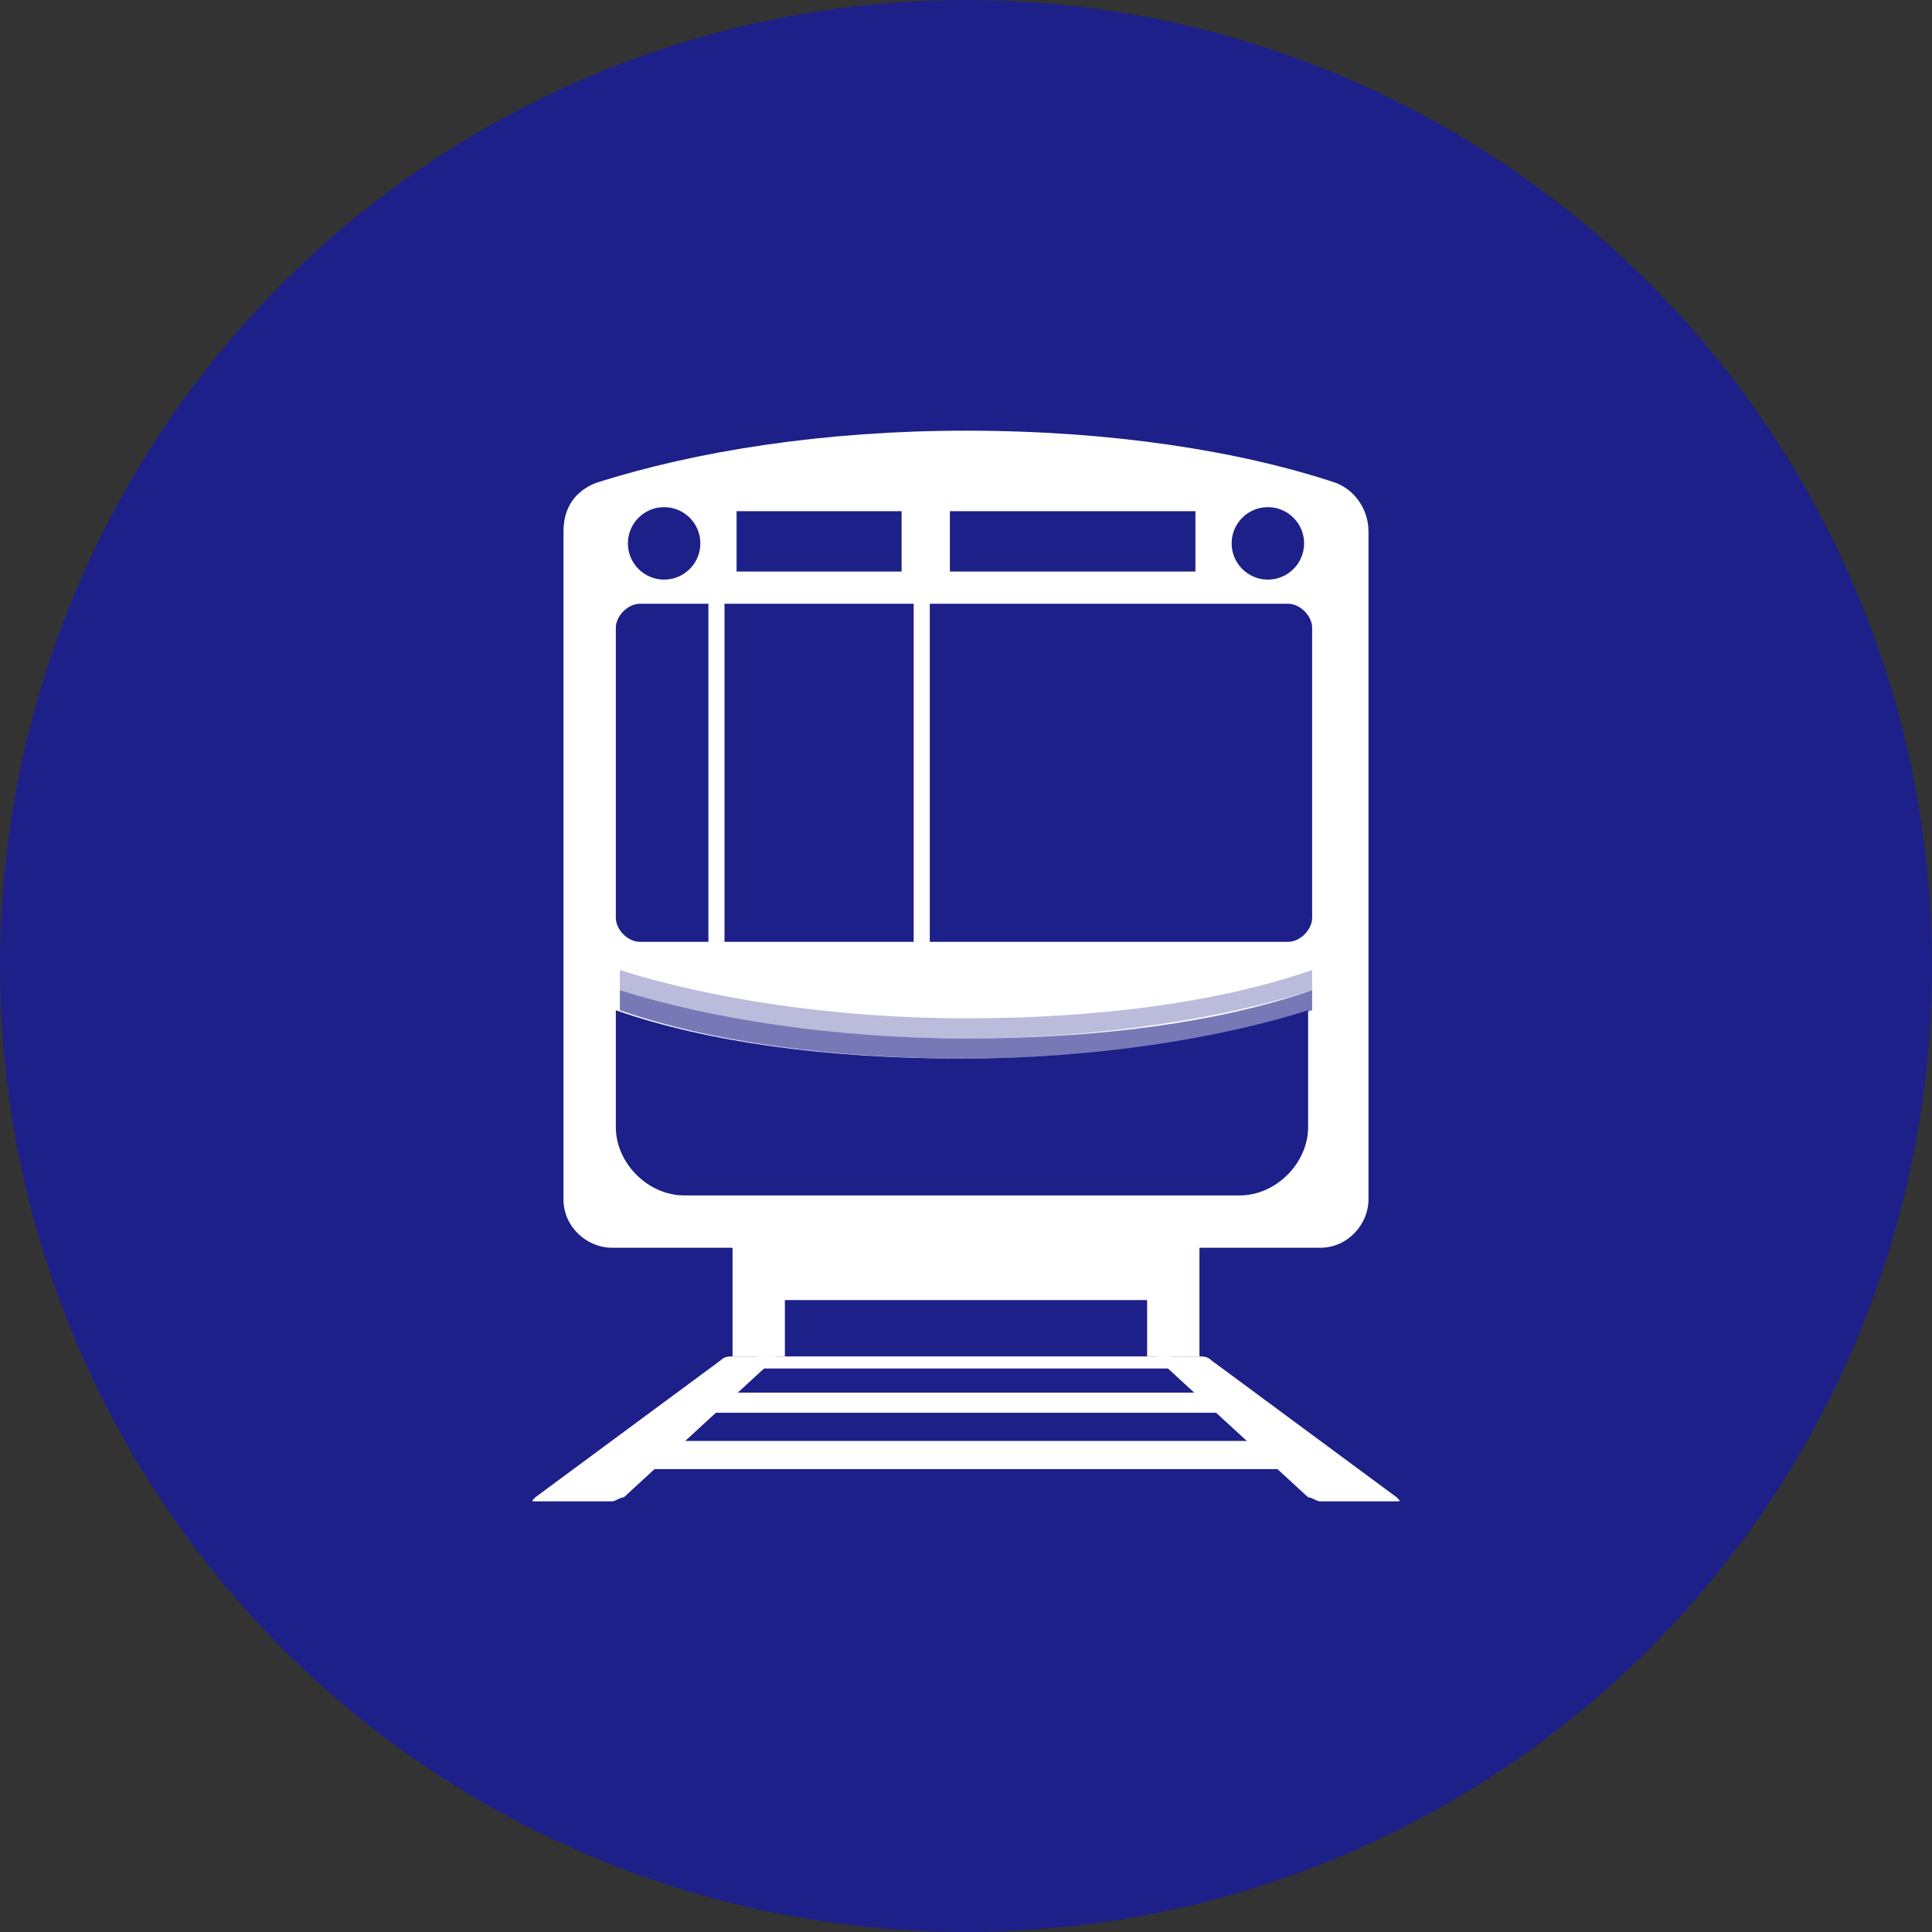
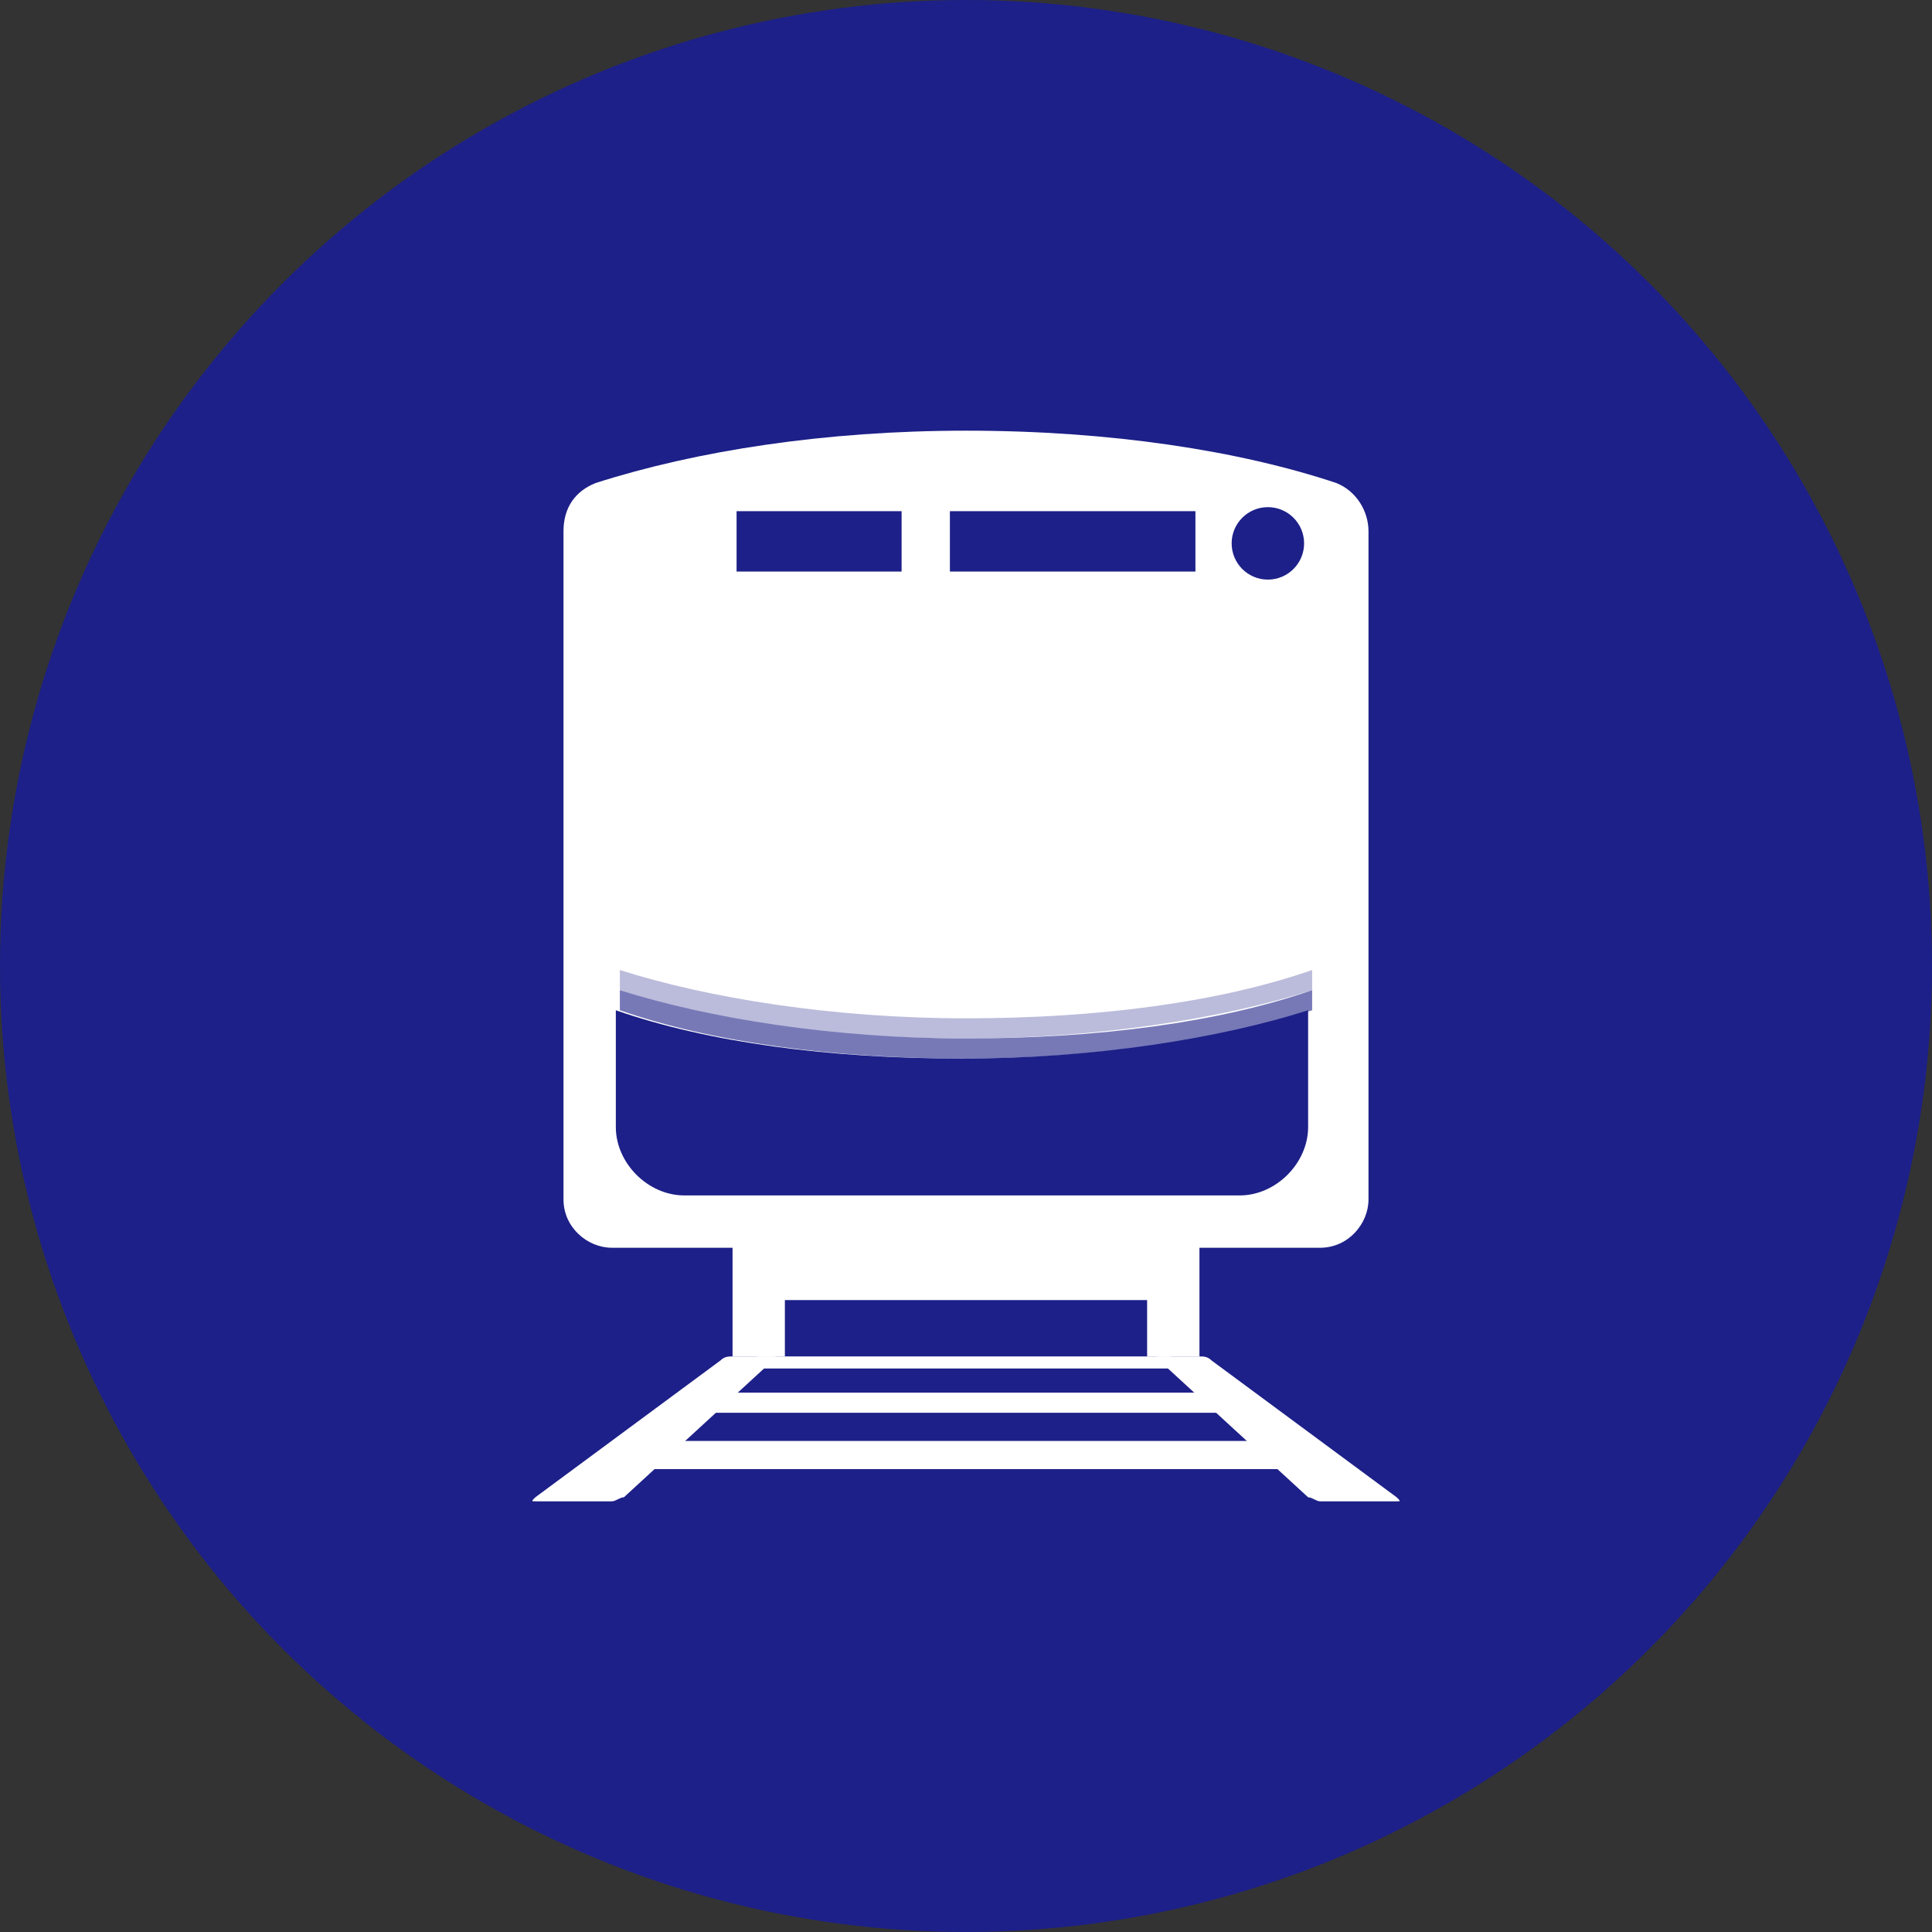
<svg xmlns="http://www.w3.org/2000/svg" version="1.1" id="レイヤー_1" x="0px" y="0px" width="48px" height="48px" viewBox="0 0 48 48" enable-background="new 0 0 48 48" xml:space="preserve">
  <rect x="0" y="0" width="48" height="48" fill="#333333" stroke="none" />
  <g>
    <circle fill="#1D2088" cx="24" cy="24" r="24" />
    <g>
      <path fill="#FFFFFF" d="M32.8,31c0.7,0,1.2-0.6,1.2-1.2V13.2c0-0.5-0.3-1-0.8-1.2c-2.4-0.8-5.6-1.3-9.2-1.3    c-3.5,0-6.7,0.5-9.2,1.3c-0.5,0.2-0.8,0.6-0.8,1.2v16.6c0,0.7,0.6,1.2,1.2,1.2H32.8z" />
      <g>
-         <path fill="#1D2088" d="M32.6,22.8c0,0.3-0.3,0.6-0.6,0.6H15.9c-0.3,0-0.6-0.3-0.6-0.6v-7.2c0-0.3,0.3-0.6,0.6-0.6h16.1     c0.3,0,0.6,0.3,0.6,0.6V22.8z" />
-       </g>
+         </g>
      <rect x="18.8" y="30.1" fill="#FFFFFF" width="10.5" height="2.2" />
      <rect x="28.5" y="30.1" fill="#FFFFFF" width="1.3" height="3.6" />
      <rect x="18.2" y="30.1" fill="#FFFFFF" width="1.3" height="3.6" />
      <g>
        <path fill="#FFFFFF" d="M13.3,37.2c-0.1,0.1-0.1,0.1,0,0.1h1.9c0.1,0,0.2-0.1,0.3-0.1l3.7-3.4c0.1-0.1,0.1-0.1,0-0.1h-1     c-0.1,0-0.2,0-0.3,0.1L13.3,37.2z" />
      </g>
      <g>
        <path fill="#FFFFFF" d="M34.7,37.2c0.1,0.1,0.1,0.1,0,0.1h-1.9c-0.1,0-0.2-0.1-0.3-0.1l-3.7-3.4c-0.1-0.1-0.1-0.1,0-0.1h1     c0.1,0,0.2,0,0.3,0.1L34.7,37.2z" />
      </g>
      <circle fill="#1D2088" cx="31.5" cy="13.5" r="0.9" />
      <path fill="#BBBCDB" d="M15.4,24.6c2.3,0.8,5.3,1.2,8.6,1.2c3.3,0,6.4-0.5,8.6-1.2v-0.5c-2.3,0.8-5.3,1.2-8.6,1.2    c-3.3,0-6.4-0.5-8.6-1.2V24.6z" />
      <path fill="#7779B7" d="M15.4,25.1c2.3,0.8,5.3,1.2,8.6,1.2c3.3,0,6.4-0.5,8.6-1.2v-0.5c-2.3,0.8-5.3,1.2-8.6,1.2    c-3.3,0-6.4-0.5-8.6-1.2V25.1z" />
      <rect x="18.3" y="12.7" fill="#1D2088" width="4.1" height="1.5" />
      <rect x="23.6" y="12.7" fill="#1D2088" width="6.1" height="1.5" />
      <rect x="15.8" y="35.8" fill="#FFFFFF" width="16.4" height="0.7" />
      <rect x="17.5" y="34.6" fill="#FFFFFF" width="13.1" height="0.5" />
      <rect x="18.8" y="33.7" fill="#FFFFFF" width="10.3" height="0.3" />
      <rect x="22.7" y="12.7" fill="#FFFFFF" width="0.4" height="11.1" />
      <rect x="17.6" y="12.7" fill="#FFFFFF" width="0.4" height="11.1" />
-       <circle fill="#1D2088" cx="16.5" cy="13.5" r="0.9" />
-       <path fill="#1D2088" d="M17,29.7c-0.9,0-1.7-0.8-1.7-1.7v-2.9c2.3,0.8,5.3,1.2,8.6,1.2c3.3,0,6.4-0.5,8.6-1.2V28    c0,0.9-0.8,1.7-1.7,1.7H17z" />
+       <path fill="#1D2088" d="M17,29.7c-0.9,0-1.7-0.8-1.7-1.7v-2.9c2.3,0.8,5.3,1.2,8.6,1.2c3.3,0,6.4-0.5,8.6-1.2V28    c0,0.9-0.8,1.7-1.7,1.7z" />
    </g>
  </g>
  <g>
</g>
  <g>
</g>
  <g>
</g>
  <g>
</g>
  <g>
</g>
  <g>
</g>
</svg>